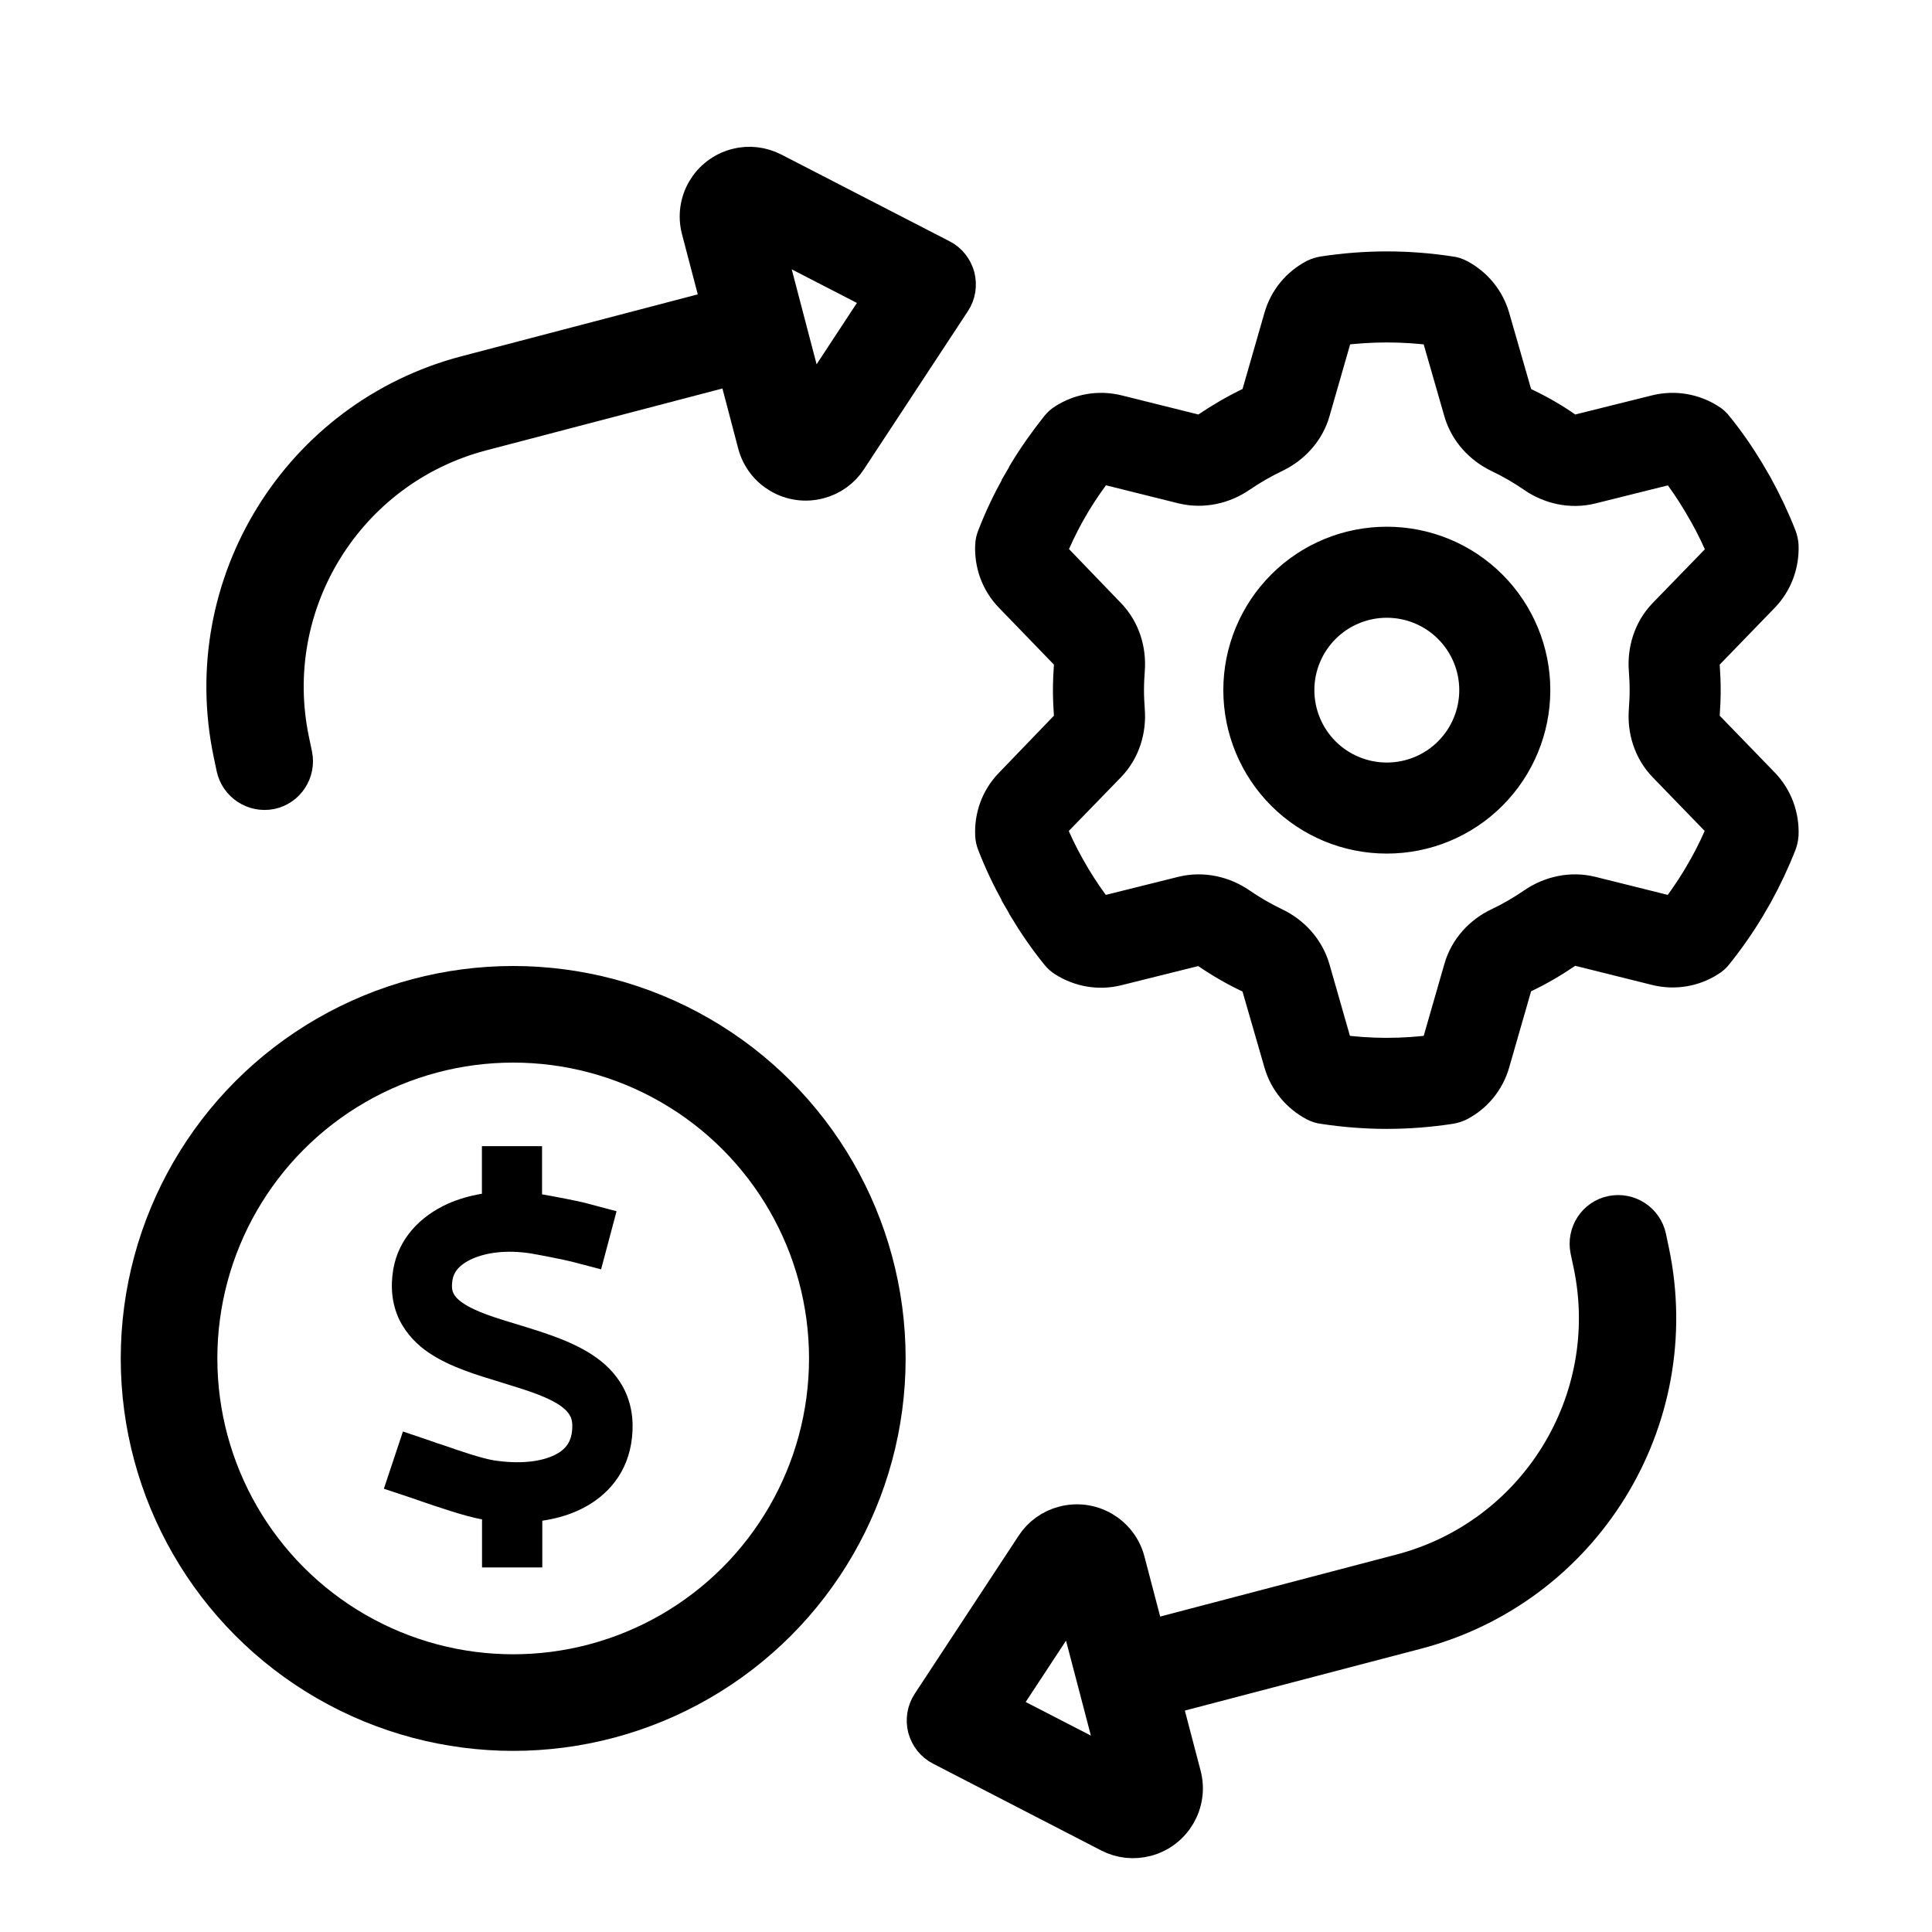
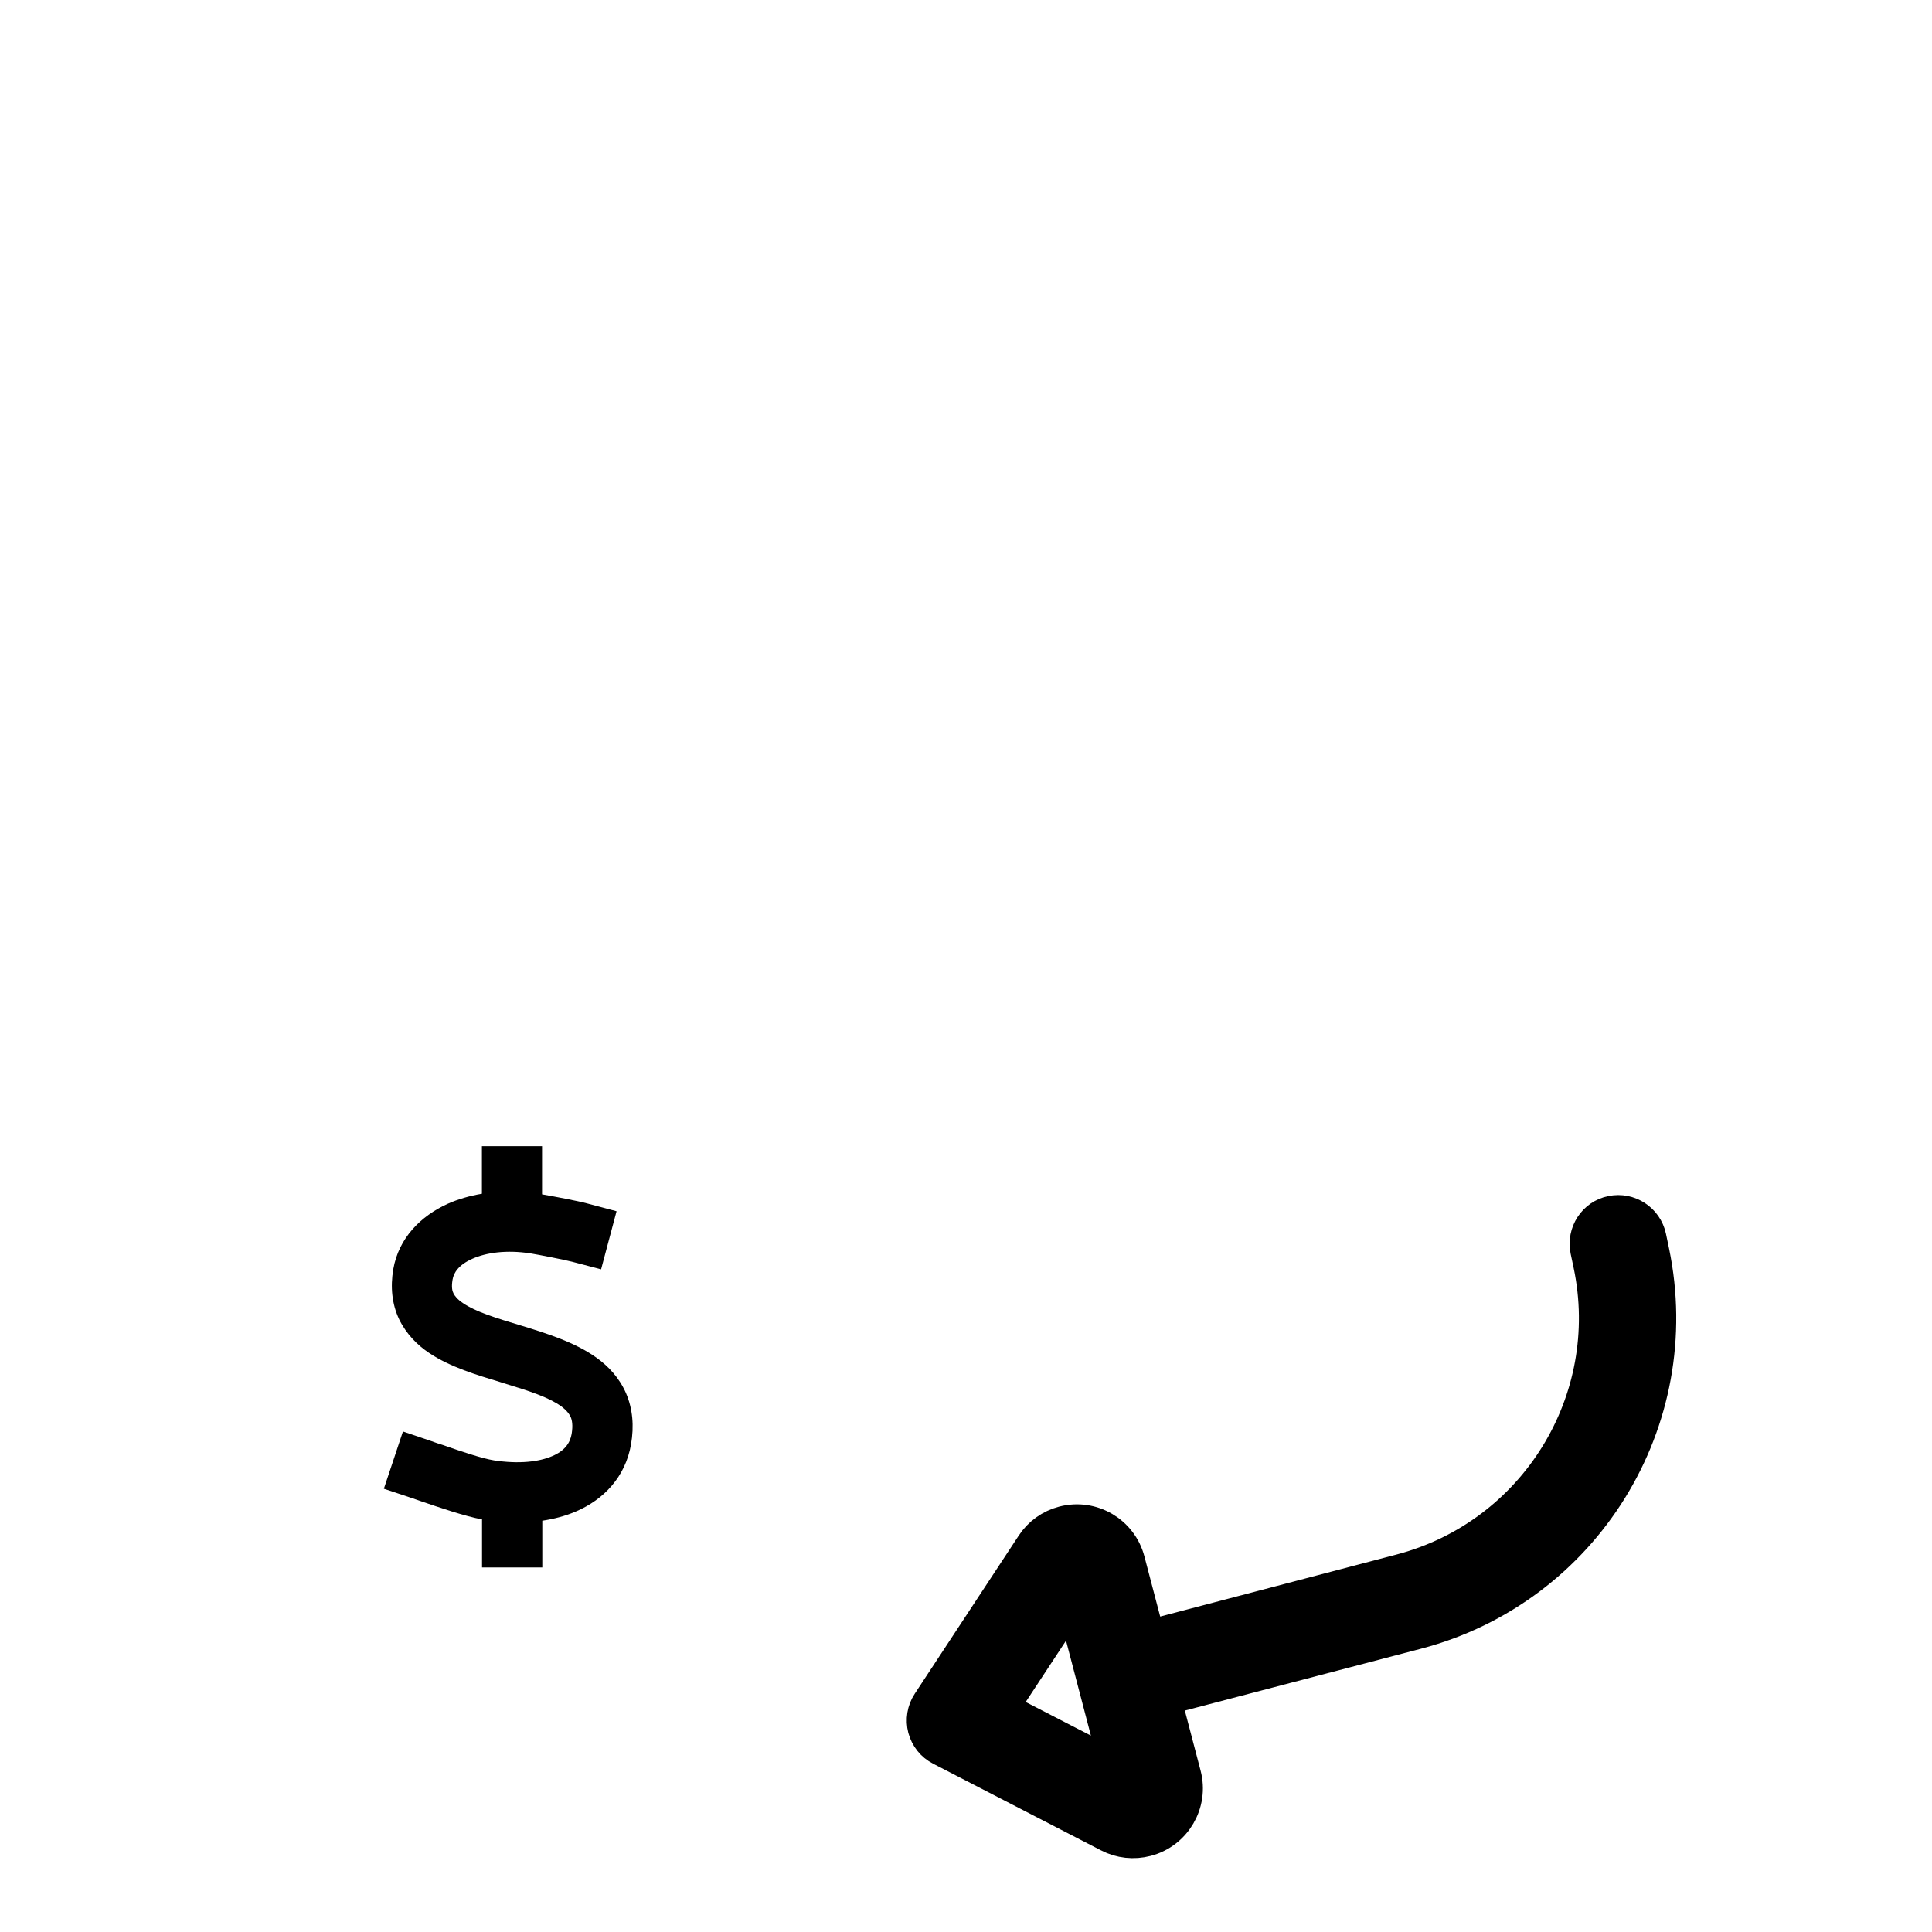
<svg xmlns="http://www.w3.org/2000/svg" width="16" height="16" viewBox="0 0 16 16" fill="none">
-   <circle cx="4.25" cy="11.25" r="2.85" stroke="black" stroke-width="0.8" />
  <path d="M4.489 9.741V9.492H3.991V9.741V9.886C3.89 9.903 3.793 9.931 3.706 9.97C3.486 10.07 3.302 10.252 3.257 10.511C3.232 10.659 3.246 10.799 3.305 10.925C3.365 11.048 3.456 11.139 3.553 11.204C3.726 11.321 3.955 11.389 4.14 11.445L4.171 11.455C4.386 11.52 4.544 11.572 4.647 11.646C4.692 11.679 4.714 11.709 4.726 11.735C4.737 11.76 4.746 11.802 4.734 11.876C4.72 11.953 4.675 12.016 4.573 12.059C4.464 12.106 4.298 12.126 4.09 12.094C3.991 12.078 3.816 12.019 3.668 11.967C3.634 11.957 3.603 11.946 3.573 11.935L3.337 11.855L3.179 12.329L3.416 12.408C3.436 12.414 3.46 12.424 3.488 12.433C3.626 12.48 3.846 12.556 3.992 12.583V12.732V12.981H4.491V12.732V12.594C4.589 12.579 4.682 12.555 4.77 12.517C4.999 12.419 5.179 12.232 5.226 11.961C5.252 11.81 5.24 11.667 5.184 11.537C5.128 11.41 5.039 11.315 4.941 11.245C4.76 11.114 4.517 11.04 4.326 10.981L4.316 10.978C4.1 10.913 3.938 10.863 3.833 10.791C3.787 10.76 3.766 10.732 3.756 10.712C3.746 10.693 3.737 10.661 3.748 10.597C3.757 10.54 3.799 10.475 3.911 10.425C4.025 10.374 4.192 10.349 4.393 10.38C4.461 10.391 4.675 10.433 4.737 10.449L4.978 10.512L5.106 10.031L4.865 9.967C4.785 9.945 4.581 9.907 4.489 9.891V9.741Z" fill="black" />
-   <path d="M1.951 6.354C1.979 6.485 2.108 6.569 2.239 6.543C2.37 6.516 2.454 6.386 2.427 6.255L2.402 6.136C2.163 4.997 2.861 3.87 3.986 3.575L6.097 3.022L6.268 3.673C6.326 3.896 6.554 4.031 6.779 3.972C6.879 3.946 6.966 3.884 7.022 3.797L7.882 2.489C7.92 2.432 7.931 2.36 7.914 2.294C7.896 2.228 7.852 2.171 7.79 2.14L6.399 1.423C6.306 1.375 6.201 1.363 6.102 1.389C5.877 1.448 5.744 1.676 5.803 1.9L5.974 2.552L3.863 3.105C2.487 3.466 1.635 4.842 1.926 6.235L1.951 6.354ZM7.328 2.448L6.699 3.405L6.311 1.924L7.328 2.448Z" fill="black" stroke="black" stroke-width="0.32" />
  <path d="M13.64 10.25C13.612 10.119 13.483 10.035 13.352 10.062C13.221 10.088 13.137 10.218 13.164 10.35L13.189 10.468C13.428 11.607 12.73 12.734 11.605 13.029L9.494 13.583L9.323 12.931C9.265 12.708 9.037 12.573 8.812 12.632C8.712 12.658 8.625 12.72 8.569 12.807L7.709 14.115C7.671 14.172 7.66 14.244 7.677 14.31C7.695 14.376 7.739 14.433 7.801 14.464L9.192 15.182C9.284 15.23 9.389 15.241 9.489 15.215C9.712 15.157 9.847 14.928 9.788 14.704L9.617 14.052L11.728 13.499C13.104 13.138 13.956 11.762 13.665 10.369L13.64 10.25ZM8.263 14.156L8.892 13.199L9.28 14.68L8.263 14.156Z" fill="black" stroke="black" stroke-width="0.32" />
-   <path d="M11.041 2.755C11.047 2.735 11.059 2.717 11.074 2.703C11.208 2.686 11.345 2.676 11.485 2.676C11.625 2.676 11.762 2.686 11.896 2.703C11.911 2.717 11.922 2.735 11.929 2.755L12.115 3.402C12.162 3.566 12.28 3.688 12.42 3.756C12.523 3.805 12.621 3.862 12.714 3.926C12.842 4.014 13.009 4.055 13.174 4.014L13.828 3.851C13.849 3.846 13.869 3.847 13.888 3.854C13.961 3.948 14.029 4.047 14.09 4.15L14.148 4.25C14.205 4.352 14.256 4.458 14.3 4.566C14.296 4.587 14.287 4.606 14.272 4.621L13.802 5.105C13.684 5.227 13.637 5.391 13.649 5.546C13.653 5.601 13.656 5.658 13.656 5.715C13.656 5.772 13.653 5.829 13.649 5.885C13.637 6.04 13.684 6.204 13.802 6.326L14.271 6.81C14.285 6.825 14.295 6.844 14.299 6.865C14.254 6.973 14.204 7.079 14.147 7.182L14.09 7.281C14.028 7.384 13.96 7.482 13.888 7.577C13.869 7.584 13.849 7.584 13.828 7.58L13.174 7.417C13.009 7.376 12.843 7.417 12.714 7.505C12.621 7.569 12.523 7.626 12.42 7.675C12.28 7.741 12.161 7.865 12.115 8.029L11.929 8.676C11.923 8.696 11.911 8.714 11.896 8.727C11.762 8.745 11.625 8.755 11.485 8.755C11.345 8.755 11.208 8.745 11.074 8.727C11.059 8.714 11.048 8.696 11.041 8.676L10.856 8.029C10.808 7.865 10.69 7.742 10.55 7.675C10.447 7.626 10.35 7.569 10.256 7.505C10.128 7.417 9.961 7.376 9.796 7.417L9.142 7.58C9.122 7.585 9.101 7.584 9.082 7.577C9.009 7.482 8.941 7.384 8.879 7.281L8.822 7.182C8.765 7.08 8.715 6.975 8.67 6.865C8.674 6.844 8.683 6.825 8.698 6.81L9.168 6.326C9.286 6.204 9.333 6.04 9.321 5.885C9.317 5.829 9.314 5.772 9.314 5.715C9.314 5.658 9.317 5.601 9.321 5.546C9.333 5.391 9.286 5.227 9.168 5.105L8.7 4.619C8.685 4.604 8.675 4.585 8.671 4.565C8.716 4.456 8.766 4.351 8.823 4.247L8.88 4.148C8.943 4.045 9.01 3.948 9.084 3.853C9.103 3.846 9.123 3.846 9.143 3.85L9.797 4.013C9.963 4.053 10.128 4.013 10.257 3.925C10.351 3.861 10.449 3.804 10.552 3.755C10.691 3.688 10.811 3.565 10.857 3.401L11.043 2.754L11.041 2.755ZM11.485 2.242C11.309 2.242 11.134 2.256 10.964 2.282C10.941 2.286 10.918 2.292 10.896 2.303C10.767 2.37 10.667 2.488 10.625 2.636L10.439 3.283C10.431 3.313 10.405 3.344 10.363 3.364C10.24 3.423 10.122 3.492 10.01 3.568C9.972 3.594 9.932 3.6 9.902 3.592L9.248 3.429C9.1 3.393 8.948 3.421 8.826 3.499C8.806 3.511 8.788 3.527 8.773 3.546C8.677 3.667 8.587 3.793 8.507 3.926L8.506 3.93L8.446 4.033L8.445 4.037C8.371 4.17 8.306 4.307 8.251 4.45C8.242 4.471 8.237 4.494 8.236 4.517C8.229 4.664 8.28 4.811 8.388 4.922L8.856 5.406C8.877 5.429 8.892 5.466 8.888 5.512C8.883 5.58 8.88 5.648 8.88 5.715C8.88 5.783 8.883 5.852 8.888 5.919C8.892 5.965 8.877 6.003 8.856 6.025L8.388 6.511C8.28 6.622 8.229 6.768 8.236 6.915C8.237 6.938 8.242 6.961 8.251 6.983C8.306 7.125 8.371 7.262 8.445 7.395L8.446 7.399L8.506 7.502L8.507 7.506C8.587 7.639 8.675 7.767 8.773 7.888C8.788 7.907 8.806 7.923 8.826 7.935C8.948 8.012 9.1 8.041 9.248 8.004L9.902 7.841C9.932 7.833 9.972 7.84 10.01 7.866C10.122 7.943 10.24 8.011 10.363 8.069C10.405 8.09 10.43 8.121 10.439 8.151L10.625 8.795C10.667 8.942 10.767 9.06 10.896 9.128C10.918 9.139 10.94 9.147 10.964 9.149C11.134 9.175 11.309 9.189 11.485 9.189C11.662 9.189 11.836 9.175 12.006 9.149C12.029 9.145 12.052 9.139 12.074 9.128C12.203 9.061 12.303 8.943 12.345 8.795L12.531 8.148C12.539 8.118 12.565 8.087 12.607 8.067C12.731 8.008 12.849 7.939 12.96 7.863C12.998 7.837 13.039 7.831 13.068 7.839L13.722 8.002C13.87 8.038 14.022 8.011 14.144 7.932C14.165 7.92 14.182 7.904 14.197 7.885C14.294 7.764 14.382 7.638 14.462 7.505L14.464 7.501L14.524 7.398L14.526 7.394C14.599 7.262 14.664 7.124 14.72 6.981C14.728 6.96 14.733 6.937 14.735 6.913C14.741 6.767 14.69 6.62 14.583 6.509L14.114 6.025C14.093 6.002 14.078 5.965 14.082 5.919C14.087 5.851 14.09 5.783 14.09 5.715C14.09 5.648 14.087 5.578 14.082 5.512C14.078 5.466 14.093 5.428 14.114 5.406L14.583 4.922C14.69 4.811 14.741 4.664 14.735 4.517C14.733 4.494 14.728 4.471 14.72 4.45C14.664 4.307 14.599 4.17 14.526 4.037L14.524 4.033L14.464 3.93L14.462 3.926C14.382 3.793 14.294 3.665 14.197 3.546C14.182 3.527 14.165 3.511 14.144 3.499C14.022 3.421 13.87 3.393 13.722 3.429L13.068 3.592C13.039 3.6 12.998 3.594 12.96 3.568C12.849 3.49 12.731 3.423 12.607 3.364C12.565 3.344 12.541 3.313 12.531 3.283L12.345 2.636C12.303 2.489 12.203 2.371 12.074 2.303C12.052 2.292 12.03 2.284 12.006 2.282C11.836 2.256 11.662 2.242 11.485 2.242ZM10.725 5.715C10.725 5.514 10.805 5.321 10.948 5.178C11.09 5.036 11.284 4.956 11.485 4.956C11.687 4.956 11.88 5.036 12.022 5.178C12.165 5.321 12.245 5.514 12.245 5.715C12.245 5.917 12.165 6.11 12.022 6.253C11.88 6.395 11.687 6.475 11.485 6.475C11.284 6.475 11.09 6.395 10.948 6.253C10.805 6.11 10.725 5.917 10.725 5.715ZM12.679 5.715C12.679 5.399 12.553 5.095 12.329 4.871C12.105 4.647 11.802 4.522 11.485 4.522C11.168 4.522 10.865 4.647 10.641 4.871C10.417 5.095 10.291 5.399 10.291 5.715C10.291 6.032 10.417 6.336 10.641 6.56C10.865 6.784 11.168 6.909 11.485 6.909C11.802 6.909 12.105 6.784 12.329 6.56C12.553 6.336 12.679 6.032 12.679 5.715Z" fill="black" stroke="black" stroke-width="0.32" />
</svg>